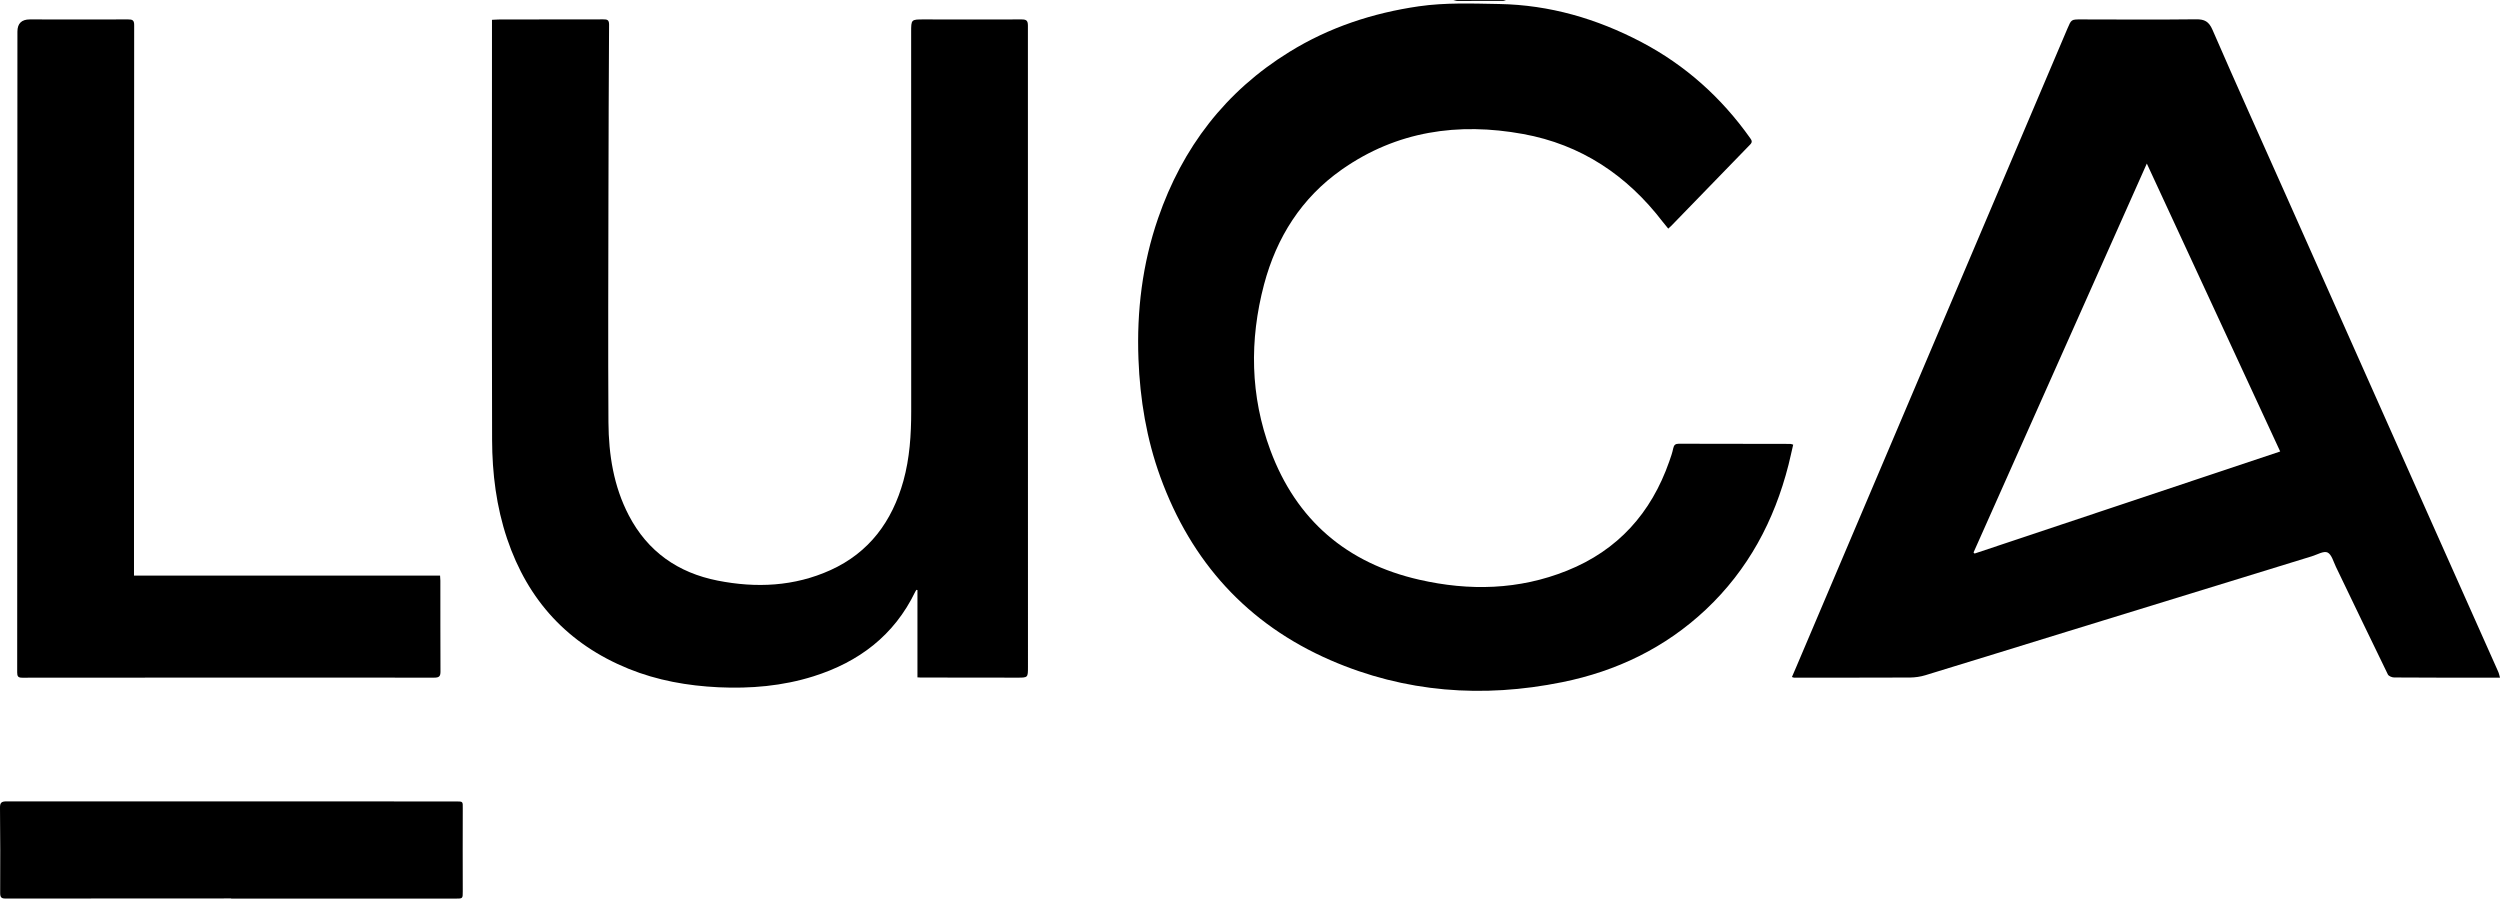
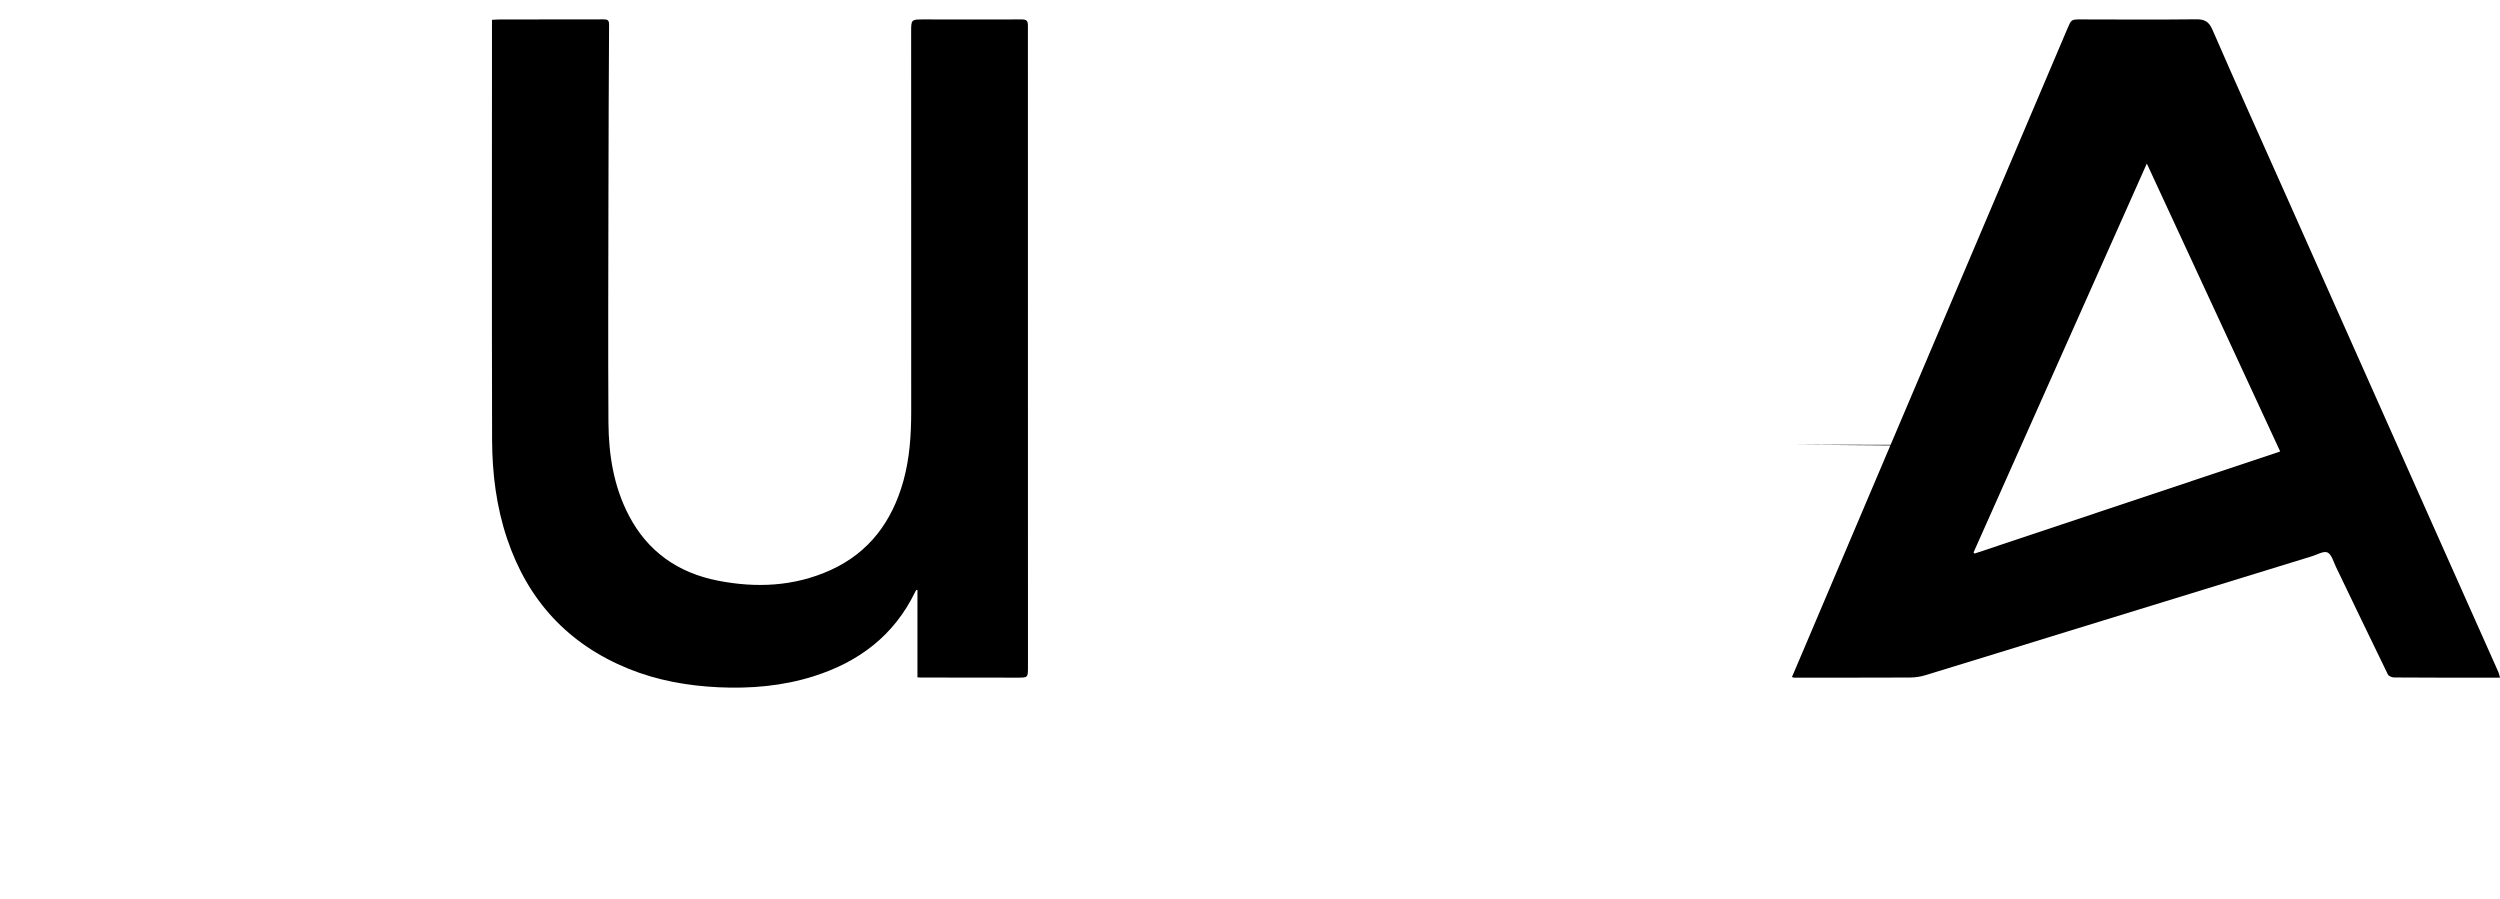
<svg xmlns="http://www.w3.org/2000/svg" id="Calque_1" data-name="Calque 1" viewBox="0 0 436.4 156.86">
-   <path d="m262.89,0c-.17.05-.35.15-.52.15-2.65.01-5.3.01-7.96.01-.23,0-.47-.11-.71-.16h9.19Z" />
  <path d="m436.06,117.19c-3.8-8.55-7.62-17.09-11.43-25.63-8.57-19.23-17.13-38.47-25.69-57.69-4.25-9.55-8.56-19.07-12.72-28.65-.64-1.48-1.39-1.87-2.9-1.85-6.69.08-13.38.03-20.07.02-1.69,0-1.68.01-2.35,1.58-7.11,16.76-14.24,33.52-21.36,50.28-8.66,20.38-17.31,40.76-25.97,61.14-.25.59-.5,1.18-.77,1.79.19.06.28.11.36.11,6.75,0,13.5.01,20.25-.02.89-.01,1.82-.14,2.67-.4,8.29-2.53,16.57-5.1,24.85-7.65,14.22-4.38,28.43-8.75,42.64-13.12.92-.28,2.06-.97,2.72-.66.72.34,1.03,1.6,1.46,2.49,3.02,6.27,6.02,12.54,9.07,18.79.14.3.72.54,1.1.54,5.13.04,10.25.03,15.38.03h3.1c-.12-.42-.19-.78-.34-1.1Zm-91.38-20.56c-.06-.06-.12-.13-.18-.19,10.13-22.72,20.25-45.44,30.25-67.89,7.66,16.54,15.44,33.34,23.28,50.26-17.75,5.93-35.55,11.88-53.35,17.82Z" />
  <path d="m179.44,116.4c0,1.89.01,1.89-1.86,1.89-5.62,0-11.25-.01-16.87-.02-.15,0-.3-.01-.56-.03v-15.24c-.06-.01-.11-.03-.17-.04-.08.12-.17.23-.23.36-3.68,7.62-9.85,12.25-17.76,14.74-5.4,1.7-10.96,2.17-16.57,1.91-5.4-.26-10.67-1.19-15.7-3.23-10.57-4.3-17.57-11.92-21.2-22.7-1.88-5.6-2.6-11.39-2.62-17.24-.06-24.1-.02-48.19-.02-72.28v-1.06c.54-.02.93-.06,1.33-.06,6.03,0,12.07,0,18.1-.02.65,0,1.01.06,1.01.89-.06,9.88-.09,19.75-.11,29.62-.02,13.28-.08,26.57,0,39.85.04,5.62.9,11.13,3.55,16.22,3.3,6.34,8.61,10.03,15.51,11.39,6.72,1.33,13.4,1.03,19.72-1.84,6.76-3.07,10.75-8.52,12.71-15.57,1.1-3.98,1.36-8.05,1.36-12.16,0-22.06-.01-44.12-.01-66.18,0-2.21.01-2.21,2.19-2.21,5.69.01,11.38.02,17.07,0,.83,0,1.12.17,1.12,1.08-.01,37.31,0,74.63.01,111.94Z" />
-   <path d="m313.02,77.62c-.28,1.19-.53,2.36-.82,3.53-2.48,9.75-7.05,18.31-14.43,25.26-7.11,6.68-15.58,10.75-25.07,12.67-13.86,2.81-27.44,1.82-40.46-3.84-14.51-6.31-24.31-17.17-29.7-32.01-2.4-6.62-3.54-13.49-3.81-20.53-.32-8.42.68-16.65,3.43-24.61,4.25-12.33,11.76-22.15,22.92-29.03,6.94-4.29,14.54-6.79,22.6-7.96,4.67-.67,9.34-.48,14.02-.4,8.82.16,17.05,2.57,24.81,6.64,7.69,4.04,13.98,9.69,19,16.77.28.4.43.68,0,1.12-4.6,4.72-9.18,9.46-13.77,14.19-.14.15-.31.29-.53.49-.34-.42-.66-.79-.96-1.18-6.23-8.14-14.26-13.5-24.39-15.34-11.31-2.06-22.05-.52-31.64,6.21-7.03,4.94-11.38,11.82-13.57,20.06-2.57,9.73-2.41,19.45,1.1,28.92,4.53,12.22,13.36,19.74,26.01,22.62,8.71,1.99,17.38,1.79,25.77-1.58,8.89-3.56,14.71-10.07,17.85-19.05.27-.76.54-1.53.7-2.32.12-.58.4-.79.95-.79l19.5.03c.12,0,.23.06.49.13Z" />
-   <path d="m76.89,117.19c.01.85-.21,1.1-1.09,1.1-23.97-.02-47.94-.01-71.91.01-.74.01-.89-.26-.89-.92.02-37.29.03-74.57.04-111.86q0-2.13,2.17-2.13c5.72.01,11.44.02,17.16,0,.72,0,1.05.12,1.05.96-.03,31.51-.03,63.01-.03,94.51v1.62h53.43c.02.33.05.6.05.87.01,5.28-.01,10.56.02,15.84Z" />
-   <path d="m80.78,141.15c-.02,4.81-.01,9.62,0,14.43,0,1.28.02,1.28-1.25,1.28h-39.18v-.03c-13.13,0-26.25,0-39.37.02-.73,0-.95-.2-.95-.96.03-4.97.02-9.94-.03-14.91-.01-.87.27-1.09,1.13-1.09,26.15.02,52.31.01,78.46.01,1.25,0,1.2-.01,1.19,1.25Z" />
+   <path d="m313.02,77.62l19.5.03c.12,0,.23.06.49.13Z" />
</svg>